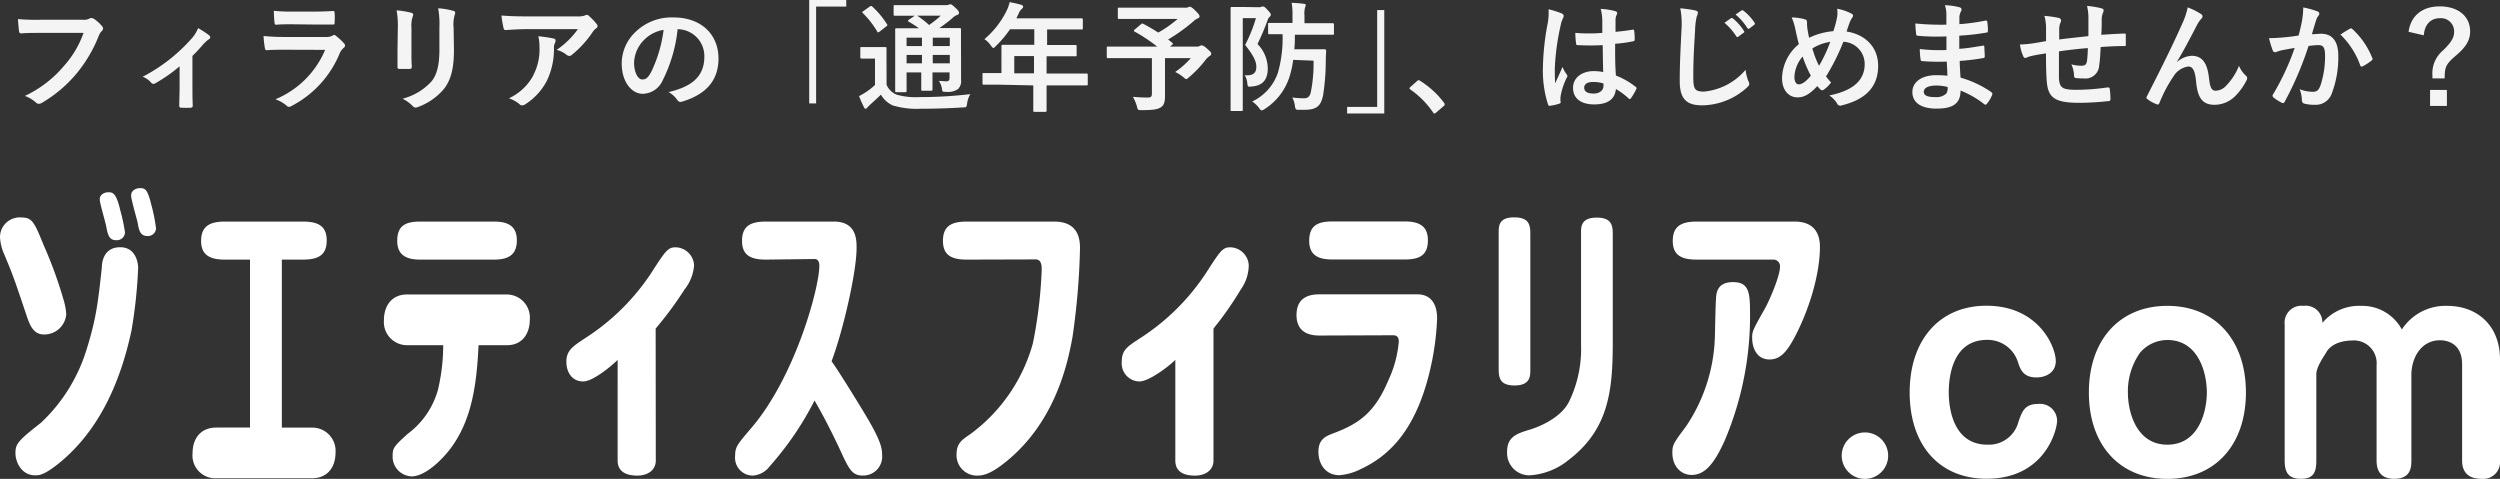
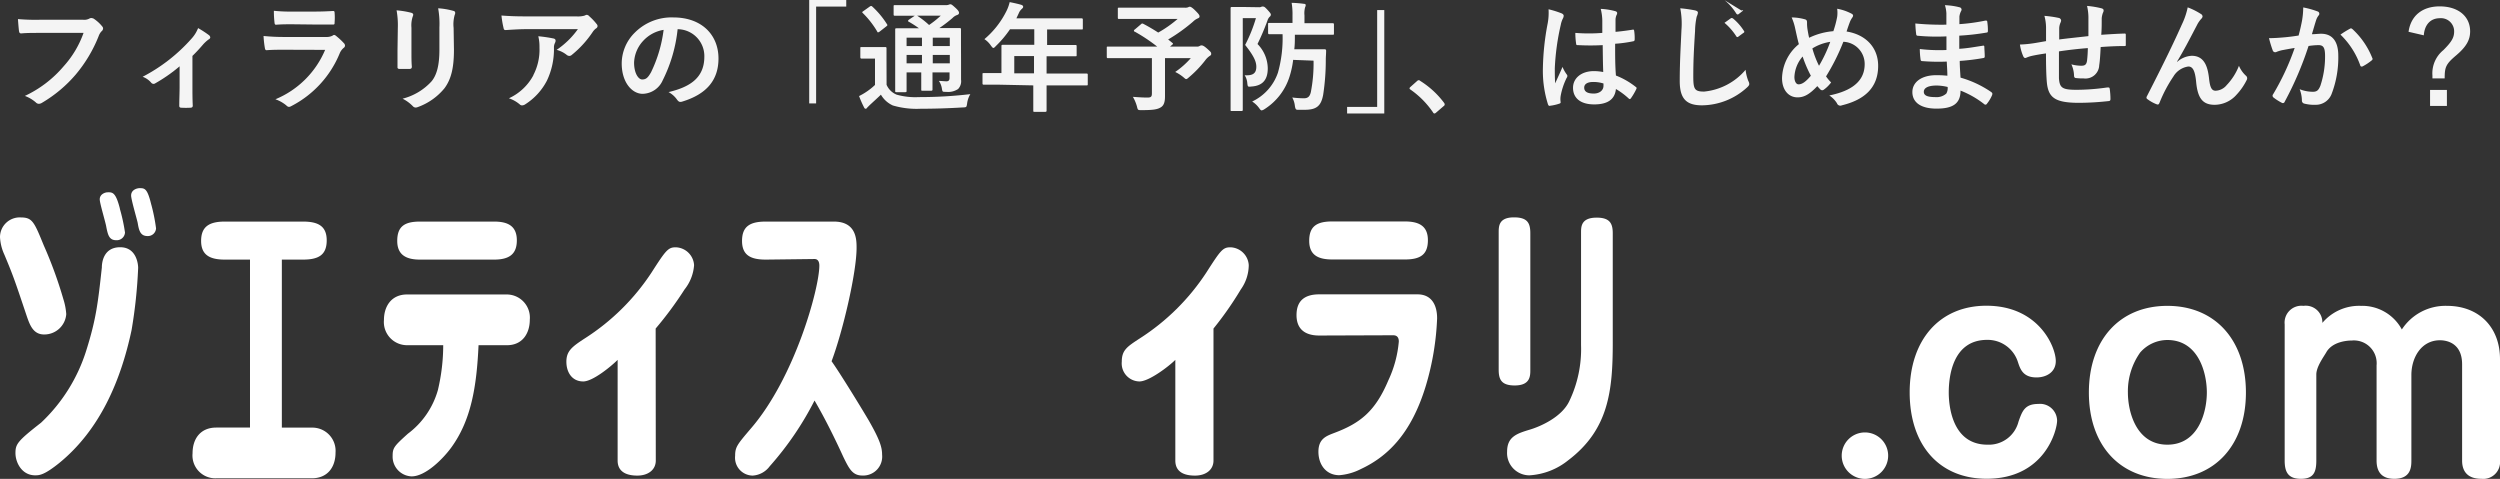
<svg xmlns="http://www.w3.org/2000/svg" viewBox="0 0 380 72.79">
  <rect x="0" y="0" width="380" height="72.79" fill="#333333" stroke="none" />
  <defs>
    <style>.cls-1{fill:#f4f4f4;}.cls-2{fill:#fff;}</style>
  </defs>
  <title>logo_inu-no-filaria</title>
  <g id="レイヤー_2" data-name="レイヤー 2">
    <g id="content">
      <path class="cls-1" d="M6.2,5C5,5,4,5,3.23,5.08c-.23,0-.3-.11-.34-.36s-.13-1.3-.16-1.82A31.23,31.23,0,0,0,6.19,3h6.42a1.66,1.66,0,0,0,1-.19.54.54,0,0,1,.27-.07,1,1,0,0,1,.35.09,5.74,5.74,0,0,1,1.31,1.19.47.47,0,0,1,.13.31.61.61,0,0,1-.26.45,2.13,2.13,0,0,0-.41.7,21.16,21.16,0,0,1-3.49,5.85,20.2,20.2,0,0,1-5.12,4.29.92.92,0,0,1-.48.16.63.63,0,0,1-.45-.2,5.33,5.33,0,0,0-1.68-1,17.36,17.36,0,0,0,5.89-4.5A15,15,0,0,0,12.7,5Z" />
      <path class="cls-1" d="M29.25,13.11c0,.86,0,2,.05,2.93,0,.22-.09.31-.31.33a11.85,11.85,0,0,1-1.46,0c-.19,0-.3-.11-.28-.33,0-1,.05-1.92.05-2.88V10.08a23.79,23.79,0,0,1-3.73,2.6.41.41,0,0,1-.23.07.49.49,0,0,1-.36-.18,3.05,3.05,0,0,0-1.3-.9,25.78,25.78,0,0,0,7.48-5.85,5.14,5.14,0,0,0,.95-1.55,15.65,15.65,0,0,1,1.66,1.08.5.5,0,0,1,.19.32c0,.13-.09.25-.27.34a5.2,5.2,0,0,0-.81.74c-.46.54-1,1.14-1.63,1.75Z" />
      <path class="cls-1" d="M43.23,7.56c-.9,0-1.8,0-2.7.07-.16,0-.24-.1-.27-.34a14.17,14.17,0,0,1-.2-1.82,31.35,31.35,0,0,0,3.31.15h6.18a2,2,0,0,0,1-.2.42.42,0,0,1,.24-.11.48.48,0,0,1,.27.13,10.2,10.2,0,0,1,1.2,1.11.54.54,0,0,1,.18.38.42.42,0,0,1-.19.34,2.16,2.16,0,0,0-.62.85,15.72,15.72,0,0,1-7.34,8,.93.93,0,0,1-.36.13.62.62,0,0,1-.4-.22,5.38,5.38,0,0,0-1.67-.94,14,14,0,0,0,7.56-7.51Zm1.21-3.87c-.81,0-1.71,0-2.47.07-.18,0-.23-.1-.25-.39a14.37,14.37,0,0,1-.09-1.73,24.49,24.49,0,0,0,2.95.12h3.24c1.17,0,2.13-.05,2.83-.09.16,0,.21.09.21.29a8.3,8.3,0,0,1,0,1.41c0,.3,0,.38-.32.36-.59,0-1.44,0-2.54,0Z" />
      <path class="cls-1" d="M60.47,4.2a12.66,12.66,0,0,0-.19-2.63,13.43,13.43,0,0,1,2.23.37c.21.06.3.17.3.29a.68.68,0,0,1-.07.27,4.16,4.16,0,0,0-.2,1.71V7.85c0,.94,0,1.64.06,2.27,0,.27-.11.36-.4.36H60.76c-.25,0-.36-.09-.34-.31,0-.63,0-1.67,0-2.45ZM69,7.56c0,2.67-.39,4.45-1.45,5.87a9.34,9.34,0,0,1-4,2.83,1.23,1.23,0,0,1-.37.09.62.62,0,0,1-.44-.22A5.75,5.75,0,0,0,61.19,15a8.93,8.93,0,0,0,4.4-2.63c.83-1,1.2-2.53,1.2-4.81V4.2a13.51,13.51,0,0,0-.19-2.94,11.12,11.12,0,0,1,2.34.4.29.29,0,0,1,.25.3.62.62,0,0,1-.07.29,5.19,5.19,0,0,0-.17,2Z" />
      <path class="cls-1" d="M80.06,4.43c-1,0-2.13.07-3.19.14-.22,0-.29-.1-.32-.27a15.1,15.1,0,0,1-.33-1.94c1.23.09,2.22.13,3.66.13H87.6a3.79,3.79,0,0,0,1.24-.11,1.25,1.25,0,0,1,.35-.13.63.63,0,0,1,.41.25,8.36,8.36,0,0,1,1.08,1.14.52.52,0,0,1,.15.32.46.46,0,0,1-.26.38,2.17,2.17,0,0,0-.48.52,15.66,15.66,0,0,1-3.17,3.48.57.57,0,0,1-.38.16.68.68,0,0,1-.43-.18,4.13,4.13,0,0,0-1.5-.74,12.78,12.78,0,0,0,3.23-3.15Zm1,7A8.37,8.37,0,0,0,82,7.2a6.69,6.69,0,0,0-.18-1.69,21.33,21.33,0,0,1,2.32.34c.24.06.31.18.31.34a.82.82,0,0,1-.09.33,1.49,1.49,0,0,0-.16.74,11.08,11.08,0,0,1-1.07,5,9.33,9.33,0,0,1-3.27,3.58.93.93,0,0,1-.51.18.51.51,0,0,1-.36-.16,4.92,4.92,0,0,0-1.64-.92A8,8,0,0,0,81.07,11.45Z" />
      <path class="cls-1" d="M103,4.43a22.45,22.45,0,0,1-2.26,7.76,3.41,3.41,0,0,1-3.06,2.07c-1.58,0-3.18-1.69-3.18-4.63a6.61,6.61,0,0,1,2-4.68,7.88,7.88,0,0,1,5.85-2.3c4.32,0,6.86,2.66,6.86,6.24,0,3.35-1.89,5.46-5.54,6.56-.38.11-.54,0-.78-.33A3.69,3.69,0,0,0,101.62,14c3-.72,5.44-2,5.44-5.38a4.09,4.09,0,0,0-4-4.18ZM97.79,6.18a5.14,5.14,0,0,0-1.41,3.33c0,1.65.67,2.57,1.23,2.57s.86-.23,1.35-1.1a20.66,20.66,0,0,0,1.91-6.44A5.37,5.37,0,0,0,97.79,6.18Z" />
      <path class="cls-1" d="M128.63,0V1h-4.58V15.72H123V0Z" />
      <path class="cls-1" d="M134.76,12.89a2.84,2.84,0,0,0,1.53,1.5,10.57,10.57,0,0,0,3.38.37,66.32,66.32,0,0,0,7.82-.45,3.67,3.67,0,0,0-.49,1.43c-.09.57-.09.57-.66.59-2.31.14-4.5.2-6.4.2a12.82,12.82,0,0,1-4.23-.5,4,4,0,0,1-1.81-1.64c-.56.54-1.16,1.08-1.72,1.6l-.36.36c-.07.12-.14.18-.25.18s-.18-.09-.25-.24a14.83,14.83,0,0,1-.74-1.69,10,10,0,0,0,1-.57A9.41,9.41,0,0,0,133,12.91v-4h-.75c-.94,0-1.17,0-1.26,0s-.22,0-.22-.22V7.35c0-.18,0-.2.22-.2s.32,0,1.26,0h1c.94,0,1.21,0,1.3,0s.2,0,.2.2,0,.61,0,1.71ZM132.2,1a.42.42,0,0,1,.22-.09.28.28,0,0,1,.18.1,13,13,0,0,1,2.21,2.65c.11.16.11.2-.1.36l-1,.78a.58.58,0,0,1-.24.12c-.05,0-.09,0-.14-.14A13.61,13.61,0,0,0,131.16,2c-.15-.13-.13-.18.07-.31Zm13.88,8.55c0,1.1,0,1.94,0,2.56a1.71,1.71,0,0,1-.45,1.42,2.75,2.75,0,0,1-1.84.43c-.54,0-.52,0-.61-.41a2.75,2.75,0,0,0-.47-1.25c.44,0,.83.06,1.14.06s.48-.13.48-.52V11h-2.59v.49c0,1.37,0,2,0,2.09s0,.21-.18.21h-1.33c-.19,0-.2,0-.2-.21s0-.72,0-2.09V11H137.8v.69c0,1.36,0,2,0,2.12s0,.2-.2.2h-1.31c-.2,0-.22,0-.22-.2s0-.72,0-2.11V6.64c0-1.4,0-2,0-2.14s0-.2.22-.2.7,0,2.39,0h1a15.52,15.52,0,0,0-1.55-1c-.07,0-.1-.08-.1-.14s.05-.11.14-.18l.88-.59h-.66c-1.7,0-2.25,0-2.36,0s-.2,0-.2-.18V1c0-.2,0-.22.2-.22s.66,0,2.36,0h5.34a1.22,1.22,0,0,0,.47-.06.67.67,0,0,1,.27-.07c.15,0,.31.13.74.52s.56.6.56.78-.11.27-.31.34a1.73,1.73,0,0,0-.68.45c-.63.54-1.23,1-2,1.53h.66c1.71,0,2.31,0,2.43,0s.2,0,.2.2,0,.85,0,2.31ZM140.14,7V5.73H137.8V7Zm0,2.63V8.35H137.8V9.63Zm-.74-7.25a13.35,13.35,0,0,1,1.82,1.42A15.32,15.32,0,0,0,143,2.38Zm2.38,3.35V7h2.59V5.73Zm2.59,3.9V8.35h-2.59V9.63Z" />
      <path class="cls-1" d="M151.79,12.87c-1.59,0-2.15,0-2.25,0s-.2,0-.2-.2V11.29c0-.16,0-.18.2-.18s.66,0,2.25,0h.43V8.62c0-1,0-1.51,0-1.62s0-.19.22-.19.72,0,2.47,0h2.3V4.45h-3.69A16.26,16.26,0,0,1,151.37,7c-.18.2-.29.29-.38.29s-.18-.11-.36-.34a3.47,3.47,0,0,0-1-1A13.33,13.33,0,0,0,153,1.64a6,6,0,0,0,.47-1.32c.64.13,1.24.26,1.72.4.22.07.33.16.33.31s-.09.21-.22.34a1.74,1.74,0,0,0-.45.65l-.36.77h7.44c1.74,0,2.36,0,2.46,0s.2,0,.2.2V4.29c0,.18,0,.19-.2.19s-.72,0-2.46,0h-2.77V6.84H161c1.77,0,2.36,0,2.47,0s.18,0,.18.19V8.35c0,.19,0,.2-.18.2s-.7,0-2.47,0h-1.92v2.63h3.81c1.59,0,2.14,0,2.25,0s.2,0,.2.18v1.42c0,.18,0,.2-.2.2s-.66,0-2.25,0h-3.81v.89c0,1.89,0,2.84,0,2.93s0,.2-.2.2h-1.6c-.2,0-.22,0-.22-.2s0-1,0-2.93v-.89Zm5.38-1.72V8.52h-3v2.63Z" />
      <path class="cls-1" d="M173.42,3.69c.15-.14.2-.14.36-.07.78.41,1.53.85,2.27,1.33A17.86,17.86,0,0,0,179,2.88h-6.43c-1.76,0-2.37,0-2.48,0s-.18,0-.18-.2V1.37c0-.18,0-.2.18-.2s.72,0,2.48,0h7.55a1.26,1.26,0,0,0,.47-.06.54.54,0,0,1,.25-.09c.14,0,.39.13.84.58s.65.68.65.88-.11.25-.32.34a2.39,2.39,0,0,0-.67.47A25.75,25.75,0,0,1,177.56,6l.64.52c.14.13.14.15-.06.31l-.29.25h4.07a.66.66,0,0,0,.42-.09.62.62,0,0,1,.27-.09c.14,0,.32,0,.9.52s.59.56.59.76-.07.22-.25.34a2.86,2.86,0,0,0-.67.67,16.77,16.77,0,0,1-2.46,2.56c-.2.18-.31.27-.42.27s-.2-.09-.43-.29a6,6,0,0,0-1.24-.79A12.78,12.78,0,0,0,181,8.84h-3.92v3c0,1.31,0,2.14,0,2.81,0,.88-.19,1.35-.57,1.62-.53.36-1.19.47-3,.47-.56,0-.56,0-.7-.58a6.24,6.24,0,0,0-.61-1.44c.91.07,1.65.11,2.21.11s.68-.15.68-.65V8.84h-4.39c-1.6,0-2.16,0-2.27,0s-.2,0-.2-.2V7.27c0-.18,0-.19.2-.19s.67,0,2.27,0h5.19a25.57,25.57,0,0,0-3.41-2.27c-.09,0-.12-.09-.12-.14s0-.11.12-.18Z" />
      <path class="cls-1" d="M191.44,1.1A.75.75,0,0,0,191.8,1,.49.49,0,0,1,192,1c.16,0,.29.09.7.54s.47.56.47.7a.42.42,0,0,1-.18.31,1.37,1.37,0,0,0-.34.59,36.38,36.38,0,0,1-1.51,3.55,5.36,5.36,0,0,1,1.56,3.69c0,1.68-.72,2.65-2.46,2.77-.58.06-.58.06-.65-.5a2.56,2.56,0,0,0-.4-1.21c1.12.06,1.77-.19,1.77-1.29,0-.83-.42-1.7-1.7-3.32a22.35,22.35,0,0,0,1.64-4.07h-2V12.87c0,2.43,0,3.71,0,3.82s0,.18-.21.18h-1.45c-.18,0-.19,0-.19-.18s0-1.33,0-3.82V5.11c0-2.5,0-3.72,0-3.83s0-.22.19-.22.6,0,1.53,0Zm5.12,8a13.75,13.75,0,0,1-.53,2.48,9.07,9.07,0,0,1-3.81,5,1.13,1.13,0,0,1-.44.2c-.12,0-.21-.09-.39-.35a3.94,3.94,0,0,0-1.06-1,7.52,7.52,0,0,0,3.92-4.4,19.32,19.32,0,0,0,.7-5.83c-1.37,0-1.92,0-2,0s-.2,0-.2-.2V3.69c0-.18,0-.2.2-.2s.7,0,2.23,0h1.28V2.34a10.49,10.49,0,0,0-.13-1.91,17.31,17.31,0,0,1,1.86.15c.18,0,.28.09.28.18a.93.93,0,0,1-.1.37,3.47,3.47,0,0,0-.09,1.21V3.53h1.87c1.71,0,2.3,0,2.41,0s.2,0,.2.2V5.08c0,.18,0,.2-.2.2s-.7,0-2.41,0h-3.33c0,.81,0,1.53-.09,2.21h2.9c1.24,0,1.58,0,1.69,0s.25,0,.25.23c0,.45-.05.92-.05,1.35a35,35,0,0,1-.4,5.35c-.32,1.69-1,2.27-2.83,2.27-.28,0-.64,0-.95,0s-.43,0-.52-.61a3.34,3.34,0,0,0-.4-1.26,15.67,15.67,0,0,0,1.78.12c.62,0,.9-.3,1.05-.95a22.82,22.82,0,0,0,.41-4.77Z" />
      <path class="cls-1" d="M204.76,17.25v-1h4.57V1.53h1.08V17.25Z" />
      <path class="cls-1" d="M215.38,12.33a.42.42,0,0,1,.27-.14.35.35,0,0,1,.23.11,13.39,13.39,0,0,1,3.59,3.29c.11.15.12.2.12.27s0,.17-.18.29l-1.09.94c-.13.11-.2.16-.26.16s-.16,0-.25-.18a13.41,13.41,0,0,0-3.4-3.44c-.11-.07-.16-.13-.16-.18s0-.11.12-.22Z" />
      <path class="cls-1" d="M237.41,2.05c.2.11.27.22.27.36a.92.92,0,0,1-.12.4,3.69,3.69,0,0,0-.33,1,36.15,36.15,0,0,0-.9,6.55c0,.72,0,1.55.06,2.31.36-.83.74-1.6,1.11-2.5a5.47,5.47,0,0,0,.63,1.13.35.35,0,0,1,.11.25.48.48,0,0,1-.11.29,10.35,10.35,0,0,0-.91,2.74,3,3,0,0,0,0,.95c0,.13-.06.18-.22.23a6.93,6.93,0,0,1-1.35.31c-.2.06-.27,0-.36-.22a16.85,16.85,0,0,1-.77-5.49,39.19,39.19,0,0,1,.73-6.82,8.69,8.69,0,0,0,.13-2.13A14,14,0,0,1,237.41,2.05Zm6.2,4.81a35.3,35.3,0,0,1-3.71,0c-.24,0-.31,0-.33-.23A11.34,11.34,0,0,1,239.45,5a25.52,25.52,0,0,0,4.1,0c0-.64,0-1.22,0-1.89a7.68,7.68,0,0,0-.24-1.76,10,10,0,0,1,2.18.34c.2.05.32.14.32.31a.73.73,0,0,1-.1.3,1.94,1.94,0,0,0-.15.63c0,.62,0,1.08,0,1.91.84-.07,1.78-.2,2.55-.32.22-.06.26,0,.29.21A7.44,7.44,0,0,1,248.47,6c0,.16-.07.25-.2.27a20.4,20.4,0,0,1-2.77.38c0,2,0,3.28.12,4.83a11.65,11.65,0,0,1,3,1.72c.16.11.18.17.09.36a9.58,9.58,0,0,1-.82,1.39c-.06.07-.11.11-.17.11a.26.26,0,0,1-.16-.09,11,11,0,0,0-1.94-1.44c-.15,1.51-1.17,2.34-3.3,2.34s-3.22-1-3.22-2.52,1.33-2.54,3.15-2.54a7.48,7.48,0,0,1,1.44.14C243.64,9.6,243.63,8.28,243.61,6.86Zm-1.46,5.6c-.85,0-1.35.31-1.35.86s.39.9,1.46.9c.9,0,1.47-.52,1.47-1.17,0-.12,0-.21,0-.36A5.06,5.06,0,0,0,242.15,12.46Z" />
-       <path class="cls-1" d="M257.65,1.58c.3.08.43.17.43.35a1.83,1.83,0,0,1-.18.59,10.86,10.86,0,0,0-.25,2.2c-.2,3.13-.27,4.79-.27,6.91,0,1.95.21,2.29,1.65,2.29a9.46,9.46,0,0,0,6.3-3.31,6.67,6.67,0,0,0,.42,1.71,1.1,1.1,0,0,1,.14.43c0,.16-.07.3-.36.56a10.28,10.28,0,0,1-6.82,2.7c-2.31,0-3.39-.92-3.39-3.68,0-3,.17-5.61.26-7.77a12.23,12.23,0,0,0-.18-3.3A19.87,19.87,0,0,1,257.65,1.58Zm5.45,1.19c.09-.07.16,0,.27,0a8,8,0,0,1,1.71,1.93A.18.18,0,0,1,265,5l-.76.56a.19.19,0,0,1-.3,0,9,9,0,0,0-1.82-2.09Zm1.6-1.17c.11-.07.17-.05.27,0a7.48,7.48,0,0,1,1.72,1.85.22.22,0,0,1-.06.33l-.72.56c-.14.1-.23,0-.31-.06a8.38,8.38,0,0,0-1.8-2.07Z" />
+       <path class="cls-1" d="M257.65,1.58c.3.08.43.17.43.35a1.83,1.83,0,0,1-.18.59,10.86,10.86,0,0,0-.25,2.2c-.2,3.13-.27,4.79-.27,6.91,0,1.95.21,2.29,1.65,2.29a9.46,9.46,0,0,0,6.3-3.31,6.67,6.67,0,0,0,.42,1.71,1.1,1.1,0,0,1,.14.43c0,.16-.07.3-.36.56a10.28,10.28,0,0,1-6.82,2.7c-2.31,0-3.39-.92-3.39-3.68,0-3,.17-5.61.26-7.77a12.23,12.23,0,0,0-.18-3.3A19.87,19.87,0,0,1,257.65,1.58Zm5.45,1.19c.09-.07.16,0,.27,0a8,8,0,0,1,1.71,1.93A.18.18,0,0,1,265,5l-.76.56a.19.19,0,0,1-.3,0,9,9,0,0,0-1.82-2.09Zm1.6-1.17c.11-.07.17-.05.27,0l-.72.56c-.14.1-.23,0-.31-.06a8.38,8.38,0,0,0-1.8-2.07Z" />
      <path class="cls-1" d="M279.25,2.56a4.61,4.61,0,0,0,0-1.23,7.42,7.42,0,0,1,2.13.72c.2.09.29.2.29.33a.6.6,0,0,1-.13.3,3.32,3.32,0,0,0-.36.67c-.11.29-.27.72-.5,1.44,2.84.45,4.8,2.36,4.8,5.22,0,3.21-1.94,5.13-5.52,6a.54.54,0,0,1-.74-.31,3.79,3.79,0,0,0-1.17-1.19c2.45-.5,5.38-1.62,5.38-4.75a3.37,3.37,0,0,0-3.24-3.41,32.13,32.13,0,0,1-2.63,5.26,6.35,6.35,0,0,0,.77.92,5.09,5.09,0,0,1-1.11,1.1.45.45,0,0,1-.25.09.42.42,0,0,1-.26-.11c-.14-.14-.28-.29-.48-.52-1.17,1.24-2,1.71-3,1.71-1.37,0-2.36-1.12-2.36-2.92a6.88,6.88,0,0,1,2.56-5.17c-.2-.68-.38-1.58-.56-2.37a8.21,8.21,0,0,0-.54-1.69,7.73,7.73,0,0,1,2,.28c.28.08.34.2.34.53a6,6,0,0,0,.07,1c.09.52.14.85.25,1.28a10.37,10.37,0,0,1,3.68-1A15.53,15.53,0,0,0,279.25,2.56Zm-6.5,9.16c0,.61.25,1.1.63,1.1.54,0,1.11-.4,1.87-1.31A19,19,0,0,1,274,8.59,5.06,5.06,0,0,0,272.75,11.72ZM276.49,10a21.21,21.21,0,0,0,1.71-3.64,7.18,7.18,0,0,0-2.72,1A14.48,14.48,0,0,0,276.49,10Z" />
      <path class="cls-1" d="M295.91,9.36a30.47,30.47,0,0,1-3.7-.07c-.2,0-.27-.07-.29-.31a10.91,10.91,0,0,1-.11-1.53,24.86,24.86,0,0,0,4.05.15c0-.69,0-1.39,0-2.07a30.82,30.82,0,0,1-4.3-.09c-.2,0-.29-.07-.3-.25-.06-.45-.1-.89-.13-1.62a41.21,41.21,0,0,0,4.72.18c0-.67,0-1.14,0-1.75a5.09,5.09,0,0,0-.22-1.21,10.22,10.22,0,0,1,2.27.33.36.36,0,0,1,.2.54,2.41,2.41,0,0,0-.27.86c0,.36,0,.61,0,1.15a28.66,28.66,0,0,0,3.94-.54c.21,0,.29,0,.3.22a8.44,8.44,0,0,1,.09,1.31c0,.24-.05.27-.19.29a36.36,36.36,0,0,1-4.16.47c0,.72,0,1.39,0,2,1.36-.09,2.23-.27,3.52-.46.22-.06.27,0,.29.14,0,.34.06.94.06,1.48,0,.18-.08.23-.27.25a32.81,32.81,0,0,1-3.53.43c0,.83.07,1.71.12,2.54A15.91,15.91,0,0,1,302.68,14c.18.16.18.21.13.43a5.42,5.42,0,0,1-.79,1.33.26.26,0,0,1-.43.06A14.23,14.23,0,0,0,298,13.77c0,2-1.19,2.74-3.65,2.74s-3.67-1-3.67-2.52,1.42-2.56,3.6-2.56a15.54,15.54,0,0,1,1.72.08C296,10.71,295.93,10,295.91,9.36ZM294.37,13c-1.32,0-1.95.38-1.95.95s.54.81,1.78.81a2.2,2.2,0,0,0,1.64-.54,1.64,1.64,0,0,0,.2-1A7.51,7.51,0,0,0,294.37,13Z" />
      <path class="cls-1" d="M311,4.32a7,7,0,0,0-.25-1.91,16.58,16.58,0,0,1,2.16.31.45.45,0,0,1,.38.38,1,1,0,0,1-.11.38,2.39,2.39,0,0,0-.18.79c0,.43,0,1.11,0,1.73,1.24-.17,3.15-.36,4.44-.51,0-.9,0-1.87,0-2.54A8,8,0,0,0,317.23.9a13.42,13.42,0,0,1,2.18.36c.25.07.34.16.34.34a.77.77,0,0,1-.11.36,3.27,3.27,0,0,0-.18.81c0,1,0,1.68-.07,2.52,1.46-.1,2.54-.16,3.51-.19.14,0,.22,0,.22.18,0,.48,0,1,0,1.47,0,.24,0,.25-.24.25-1.19,0-2.39.06-3.58.15-.06,1.19-.11,2.07-.22,2.77a2.09,2.09,0,0,1-2.36,2,8.7,8.7,0,0,1-1.11-.05c-.29,0-.36-.15-.36-.47a4.44,4.44,0,0,0-.4-1.62,5.69,5.69,0,0,0,1.53.21c.49,0,.76-.14.85-.77a17.74,17.74,0,0,0,.12-1.91c-1.44.11-3,.29-4.39.5,0,2,0,3.05,0,4.07.1,1.48.5,1.77,2.7,1.77a33.05,33.05,0,0,0,4.66-.36c.27,0,.32,0,.36.23a11.45,11.45,0,0,1,.11,1.52c0,.21-.07.3-.24.32a42.79,42.79,0,0,1-4.51.27c-3.64,0-4.7-.76-4.92-3.12-.09-1-.13-2.48-.13-4.39-.91.13-1.49.23-2.18.38a4.71,4.71,0,0,0-.81.27c-.23.11-.36,0-.46-.2a6.93,6.93,0,0,1-.51-1.8A16.89,16.89,0,0,0,309,6.59c.5-.07,1.37-.23,2-.34Z" />
      <path class="cls-1" d="M330.94,9.4a3.55,3.55,0,0,1,2.2-.92c1.94,0,2.43,1.68,2.63,3.4.14,1.32.36,1.91,1,1.91a2.28,2.28,0,0,0,1.69-.86A8.92,8.92,0,0,0,340.32,10a4.38,4.38,0,0,0,1.05,1.5.5.5,0,0,1,.2.38.59.59,0,0,1-.08.3,9.31,9.31,0,0,1-1.55,2.23,4.48,4.48,0,0,1-3.31,1.52c-1.82,0-2.59-1-2.82-3.5-.17-1.8-.56-2.32-1.19-2.32a3.15,3.15,0,0,0-2.27,1.53,20.78,20.78,0,0,0-2.11,4c-.11.25-.2.29-.43.21a5.73,5.73,0,0,1-1.39-.77.3.3,0,0,1-.16-.23.58.58,0,0,1,.09-.26C329,9.43,330.64,6,331.63,3.75a11.2,11.2,0,0,0,.9-2.63,10.39,10.39,0,0,1,2,1,.47.47,0,0,1,.26.38.58.58,0,0,1-.2.36,4.65,4.65,0,0,0-.56.78c-1.15,2.21-2.13,4.1-3.12,5.72Z" />
      <path class="cls-1" d="M349.91,3.13a12.24,12.24,0,0,0,.18-2,13.23,13.23,0,0,1,2.16.6.37.37,0,0,1,.17.63,2.24,2.24,0,0,0-.36.68c-.24.74-.42,1.41-.65,2.16.49,0,1-.07,1.4-.07,1.7,0,2.61,1.15,2.61,3.33a15.47,15.47,0,0,1-1,5.78A2.57,2.57,0,0,1,352,15.93a6.12,6.12,0,0,1-1.78-.19.47.47,0,0,1-.33-.51,5.08,5.08,0,0,0-.34-1.67,5.49,5.49,0,0,0,2,.39c.6,0,.87-.21,1.16-.95a14.11,14.11,0,0,0,.7-4.46c0-1.28-.24-1.68-1-1.68a10.63,10.63,0,0,0-1.51.13,50.4,50.4,0,0,1-3.62,8.46.3.3,0,0,1-.47.16,7.77,7.77,0,0,1-1.24-.79.36.36,0,0,1-.14-.27.29.29,0,0,1,.07-.2,37.92,37.92,0,0,0,3.29-7.06c-.7.11-1.28.22-1.76.31a5.12,5.12,0,0,0-1,.29.4.4,0,0,1-.58-.24,17,17,0,0,1-.56-1.85c.8,0,1.59-.06,2.38-.13s1.42-.16,2.12-.27C349.66,4.38,349.79,3.75,349.91,3.13Zm7.33,1.21c.13-.07.22,0,.34.09a11.94,11.94,0,0,1,3,4.37.26.26,0,0,1-.07.37,8.13,8.13,0,0,1-1.35.9c-.18.09-.36.07-.41-.15a12.11,12.11,0,0,0-3-4.66A14.88,14.88,0,0,1,357.24,4.34Z" />
      <path class="cls-1" d="M366.1,4.83c.34-2.42,2.07-3.86,4.73-3.86,2.81,0,4.63,1.5,4.63,3.8,0,1.26-.54,2.31-2.14,3.66s-1.72,1.82-1.73,3.49h-1.86v-.43a4.55,4.55,0,0,1,1.66-3.87c1.3-1.3,1.64-1.93,1.64-2.85a2,2,0,0,0-2.18-2c-1.42,0-2.32,1-2.43,2.6Zm5.83,8.84V16.1h-2.56V13.67Z" />
      <path class="cls-2" d="M6.64,37.27a64.15,64.15,0,0,1,3,8.23,9.48,9.48,0,0,1,.43,2.25,3.34,3.34,0,0,1-3.37,3.09c-1.63,0-2.16-1.4-2.64-2.81C2.21,42.51,2,41.9.67,38.72A7.27,7.27,0,0,1,0,36.05a3,3,0,0,1,3.17-3C4.91,33.06,5.19,33.71,6.64,37.27ZM21,40.71A74.47,74.47,0,0,1,20,50.17C18.37,57.84,15.2,65.33,9,70.38c-2.26,1.82-3,1.87-3.65,1.87-2.07,0-3-2-3-3.37s.29-1.82,3.89-4.63a25.53,25.53,0,0,0,6.88-11c1.49-4.73,1.78-7.25,2.36-12.59,0-.84.29-3.08,2.79-3.08S21,40.2,21,40.71Zm-2.79-9A27.45,27.45,0,0,1,19,35.34a1.25,1.25,0,0,1-1.35,1.17c-1.05,0-1.25-.8-1.49-2-.09-.65-1-3.6-1-4.21,0-.79.82-1.07,1.2-1.07C17.12,29.21,17.6,29.25,18.23,31.73Zm4.79-.6a27,27,0,0,1,.72,3.6,1.24,1.24,0,0,1-1.3,1.17c-1.06,0-1.3-.8-1.49-2-.14-.65-1-3.55-1-4.16,0-.93,1-1.12,1.25-1.12C22,28.6,22.39,28.6,23,31.13Z" />
      <path class="cls-2" d="M42.84,65h4.51A3.53,3.53,0,0,1,51,68.8c0,2.2-1.2,3.9-3.61,3.9H32.87a3.47,3.47,0,0,1-3.6-3.81c0-2.2,1.2-3.9,3.6-3.9H38V39.46H34.17c-2.26,0-3.6-.69-3.6-2.84s1.2-2.94,3.6-2.94H46.05c2.26,0,3.61.65,3.61,2.85s-1.2,2.93-3.61,2.93H42.84Z" />
      <path class="cls-2" d="M61.87,52.47a3.52,3.52,0,0,1-3.51-3.83c0-2.06,1.11-3.88,3.51-3.88h15.2a3.52,3.52,0,0,1,3.46,3.83c0,2.06-1.1,3.88-3.46,3.88H72.74c-.29,6.26-1.1,11.39-4.18,15.6-1.21,1.64-3.85,4.34-6,4.34a3,3,0,0,1-2.88-3.12c0-1.22.24-1.49,2.31-3.36a12.53,12.53,0,0,0,4.57-6.64,29.79,29.79,0,0,0,.81-6.82ZM75.1,33.68c2,0,3.46.6,3.46,2.85,0,2.06-1.1,2.93-3.46,2.93H63.84c-2,0-3.46-.64-3.46-2.84s1.11-2.94,3.46-2.94Z" />
      <path class="cls-2" d="M99.68,70c0,1.45-1.21,2.29-2.8,2.29-1,0-3-.19-3-2.29V54.7c-1,1-3.78,3.28-5.23,3.28-1.68,0-2.56-1.36-2.56-3s.88-2.29,2.81-3.55a34,34,0,0,0,10.13-10c2.16-3.37,2.52-3.84,3.67-3.84a2.88,2.88,0,0,1,2.8,2.71,6.69,6.69,0,0,1-1.45,3.7,54.81,54.81,0,0,1-4.39,5.94Z" />
      <path class="cls-2" d="M116.4,39.46c-2.26,0-3.61-.64-3.61-2.84s1.2-2.94,3.61-2.94h10.34c3.46,0,3.46,2.77,3.46,4,0,3.74-2.06,12.59-3.8,17.23,1.11,1.54,4.28,6.67,5.68,9.05,1.63,2.86,2,4,2,5.16a2.88,2.88,0,0,1-3,3.16c-1.49,0-2-1-2.89-2.82-1.3-2.85-2.79-5.86-4.38-8.58a47.24,47.24,0,0,1-6.82,10,3.47,3.47,0,0,1-2.6,1.41,2.71,2.71,0,0,1-2.65-3c0-1.36.34-1.74,2.36-4.12,6.73-7.77,10.44-21.38,10.44-24.8,0-.56-.2-1-.73-1Z" />
-       <path class="cls-2" d="M146.94,39.46c-2.26,0-3.61-.64-3.61-2.84s1.21-2.94,3.61-2.94h13.28c3.75,0,3.94,2.73,3.94,4.09A108,108,0,0,1,163,51.35c-.67,3.56-2.54,13.35-11,19.53-1.88,1.36-2.88,1.41-3.46,1.41A3.09,3.09,0,0,1,145.4,69c0-1.59.82-2.16,2.07-3A25.57,25.57,0,0,0,157,52.18,68.82,68.82,0,0,0,158.34,41c0-.51,0-1.57-.91-1.57Z" />
      <path class="cls-2" d="M184.45,70c0,1.45-1.21,2.29-2.8,2.29-1.05,0-3-.19-3-2.29V54.7c-1,1-4,3.28-5.46,3.28a2.74,2.74,0,0,1-2.68-3c0-1.77.82-2.29,2.75-3.55a33.94,33.94,0,0,0,10.1-10c2.16-3.37,2.5-3.84,3.66-3.84a2.88,2.88,0,0,1,2.79,2.71A6.44,6.44,0,0,1,188.6,44a51.42,51.42,0,0,1-4.15,5.94Z" />
      <path class="cls-2" d="M200.53,51c-2.5,0-3.46-1.28-3.46-3.1,0-2.2,1.25-3.16,3.46-3.16h14.91c3,0,3,3.07,3,3.68a41.14,41.14,0,0,1-1.69,10.14c-2.26,7.53-6,10.92-9.91,12.74a8.62,8.62,0,0,1-3.27.93c-2,0-3.17-1.6-3.17-3.57s1.2-2.39,2.4-2.85c4-1.5,6.26-3.33,8.23-8a17.36,17.36,0,0,0,1.59-5.9c0-.89-.58-.95-.87-.95Zm13-17.34c2.11,0,3.51.65,3.51,2.85s-1.15,2.93-3.51,2.93H202.51c-2.12,0-3.51-.64-3.51-2.84s1.15-2.94,3.51-2.94Z" />
      <path class="cls-2" d="M227.8,35.47c0-1-.07-2.43,2.33-2.43,2.07,0,2.48.89,2.48,2.43V56.2c0,.94,0,2.39-2.38,2.39-2,0-2.43-.89-2.43-2.39Zm12.52,0c0-.94-.07-2.39,2.38-2.39,2,0,2.44.89,2.44,2.39V52.09c0,7.39-.66,13.24-6.77,17.87a10.34,10.34,0,0,1-5.9,2.29,3.39,3.39,0,0,1-3.39-3.6c0-2.29,1.51-2.76,3.53-3.37,1.54-.47,4.77-1.87,5.92-4.3a18.31,18.31,0,0,0,1.79-8.52Z" />
-       <path class="cls-2" d="M266,47.11A48.47,48.47,0,0,1,262.14,67c-1.49,3.27-2.89,5.19-5,5.19-1.64,0-2.94-1.31-2.94-3.37,0-1.21.19-1.49,2.07-4a25.65,25.65,0,0,0,4.38-13.29c.05-1,.09-5.8.24-6.74s.67-1.91,2.55-1.91C265.6,42.9,266,44.11,266,47.11Zm-8.13-7.65c-2.31,0-3.61-.69-3.61-2.84s1.2-2.94,3.61-2.94h14.91c3.17,0,3.85,2.07,3.85,3.85,0,4-1.54,9.33-3.8,13.64-1.21,2.29-2.22,3.47-3.85,3.47-2.21,0-2.65-2.19-2.65-3.22s0-1.09,1.93-4.51c.62-1.08,2.3-4.89,2.3-6.39a1,1,0,0,0-.91-1.06Z" />
      <path class="cls-2" d="M283.47,65.73A3.53,3.53,0,1,0,287,69.26,3.53,3.53,0,0,0,283.47,65.73Z" />
      <path class="cls-2" d="M309.81,61.4c-2.05,0-2.44,1.1-3,2.7a4.64,4.64,0,0,1-4.72,3.49c-5.45,0-5.88-6.07-5.88-7.93,0-2.4.57-8,5.84-8a4.82,4.82,0,0,1,4.68,3.39c.36,1.09.78,2.32,2.82,2.32,1.46,0,2.93-.77,2.93-2.49,0-2.16-2.6-8.41-10.55-8.41-7.09,0-11.66,5.17-11.66,13.17s4.48,13.13,11.7,13.13c8.85,0,10.71-7.39,10.71-8.85A2.59,2.59,0,0,0,309.81,61.4Z" />
      <path class="cls-2" d="M329.44,46.49c-7.25,0-11.93,5.17-11.93,13.17s4.68,13.13,11.93,13.13,11.94-5.16,11.94-13.13S336.7,46.49,329.44,46.49Zm6,13.17c0,2.94-1.26,7.93-6,7.93s-6-5-6-7.93a10.18,10.18,0,0,1,1.86-6.07,5.5,5.5,0,0,1,4.13-1.91C334.18,51.68,335.44,56.69,335.44,59.66Z" />
      <path class="cls-2" d="M371.94,46.49a7.91,7.91,0,0,0-6.86,3.59,6.84,6.84,0,0,0-6.22-3.59A7.3,7.3,0,0,0,353,49.08a2.53,2.53,0,0,0-2.88-2.59,2.56,2.56,0,0,0-2.85,2.81V70c0,1.79.55,2.78,2.47,2.78s2.34-1,2.34-2.78V56.92c0-1.19,1.15-2.72,1.51-3.36.92-1.63,3.16-1.8,3.88-1.8a3.46,3.46,0,0,1,3.77,3.77V70c0,1.76.81,2.78,2.7,2.78,2.49,0,2.59-1.74,2.59-2.78V57c0-2.63,1.49-5.28,4.35-5.28.79,0,3.36.26,3.36,3.65V70c0,1.27.49,2.78,2.95,2.78A2.55,2.55,0,0,0,380,70V54.58C380,49.74,376.8,46.49,371.94,46.49Z" />
    </g>
  </g>
</svg>